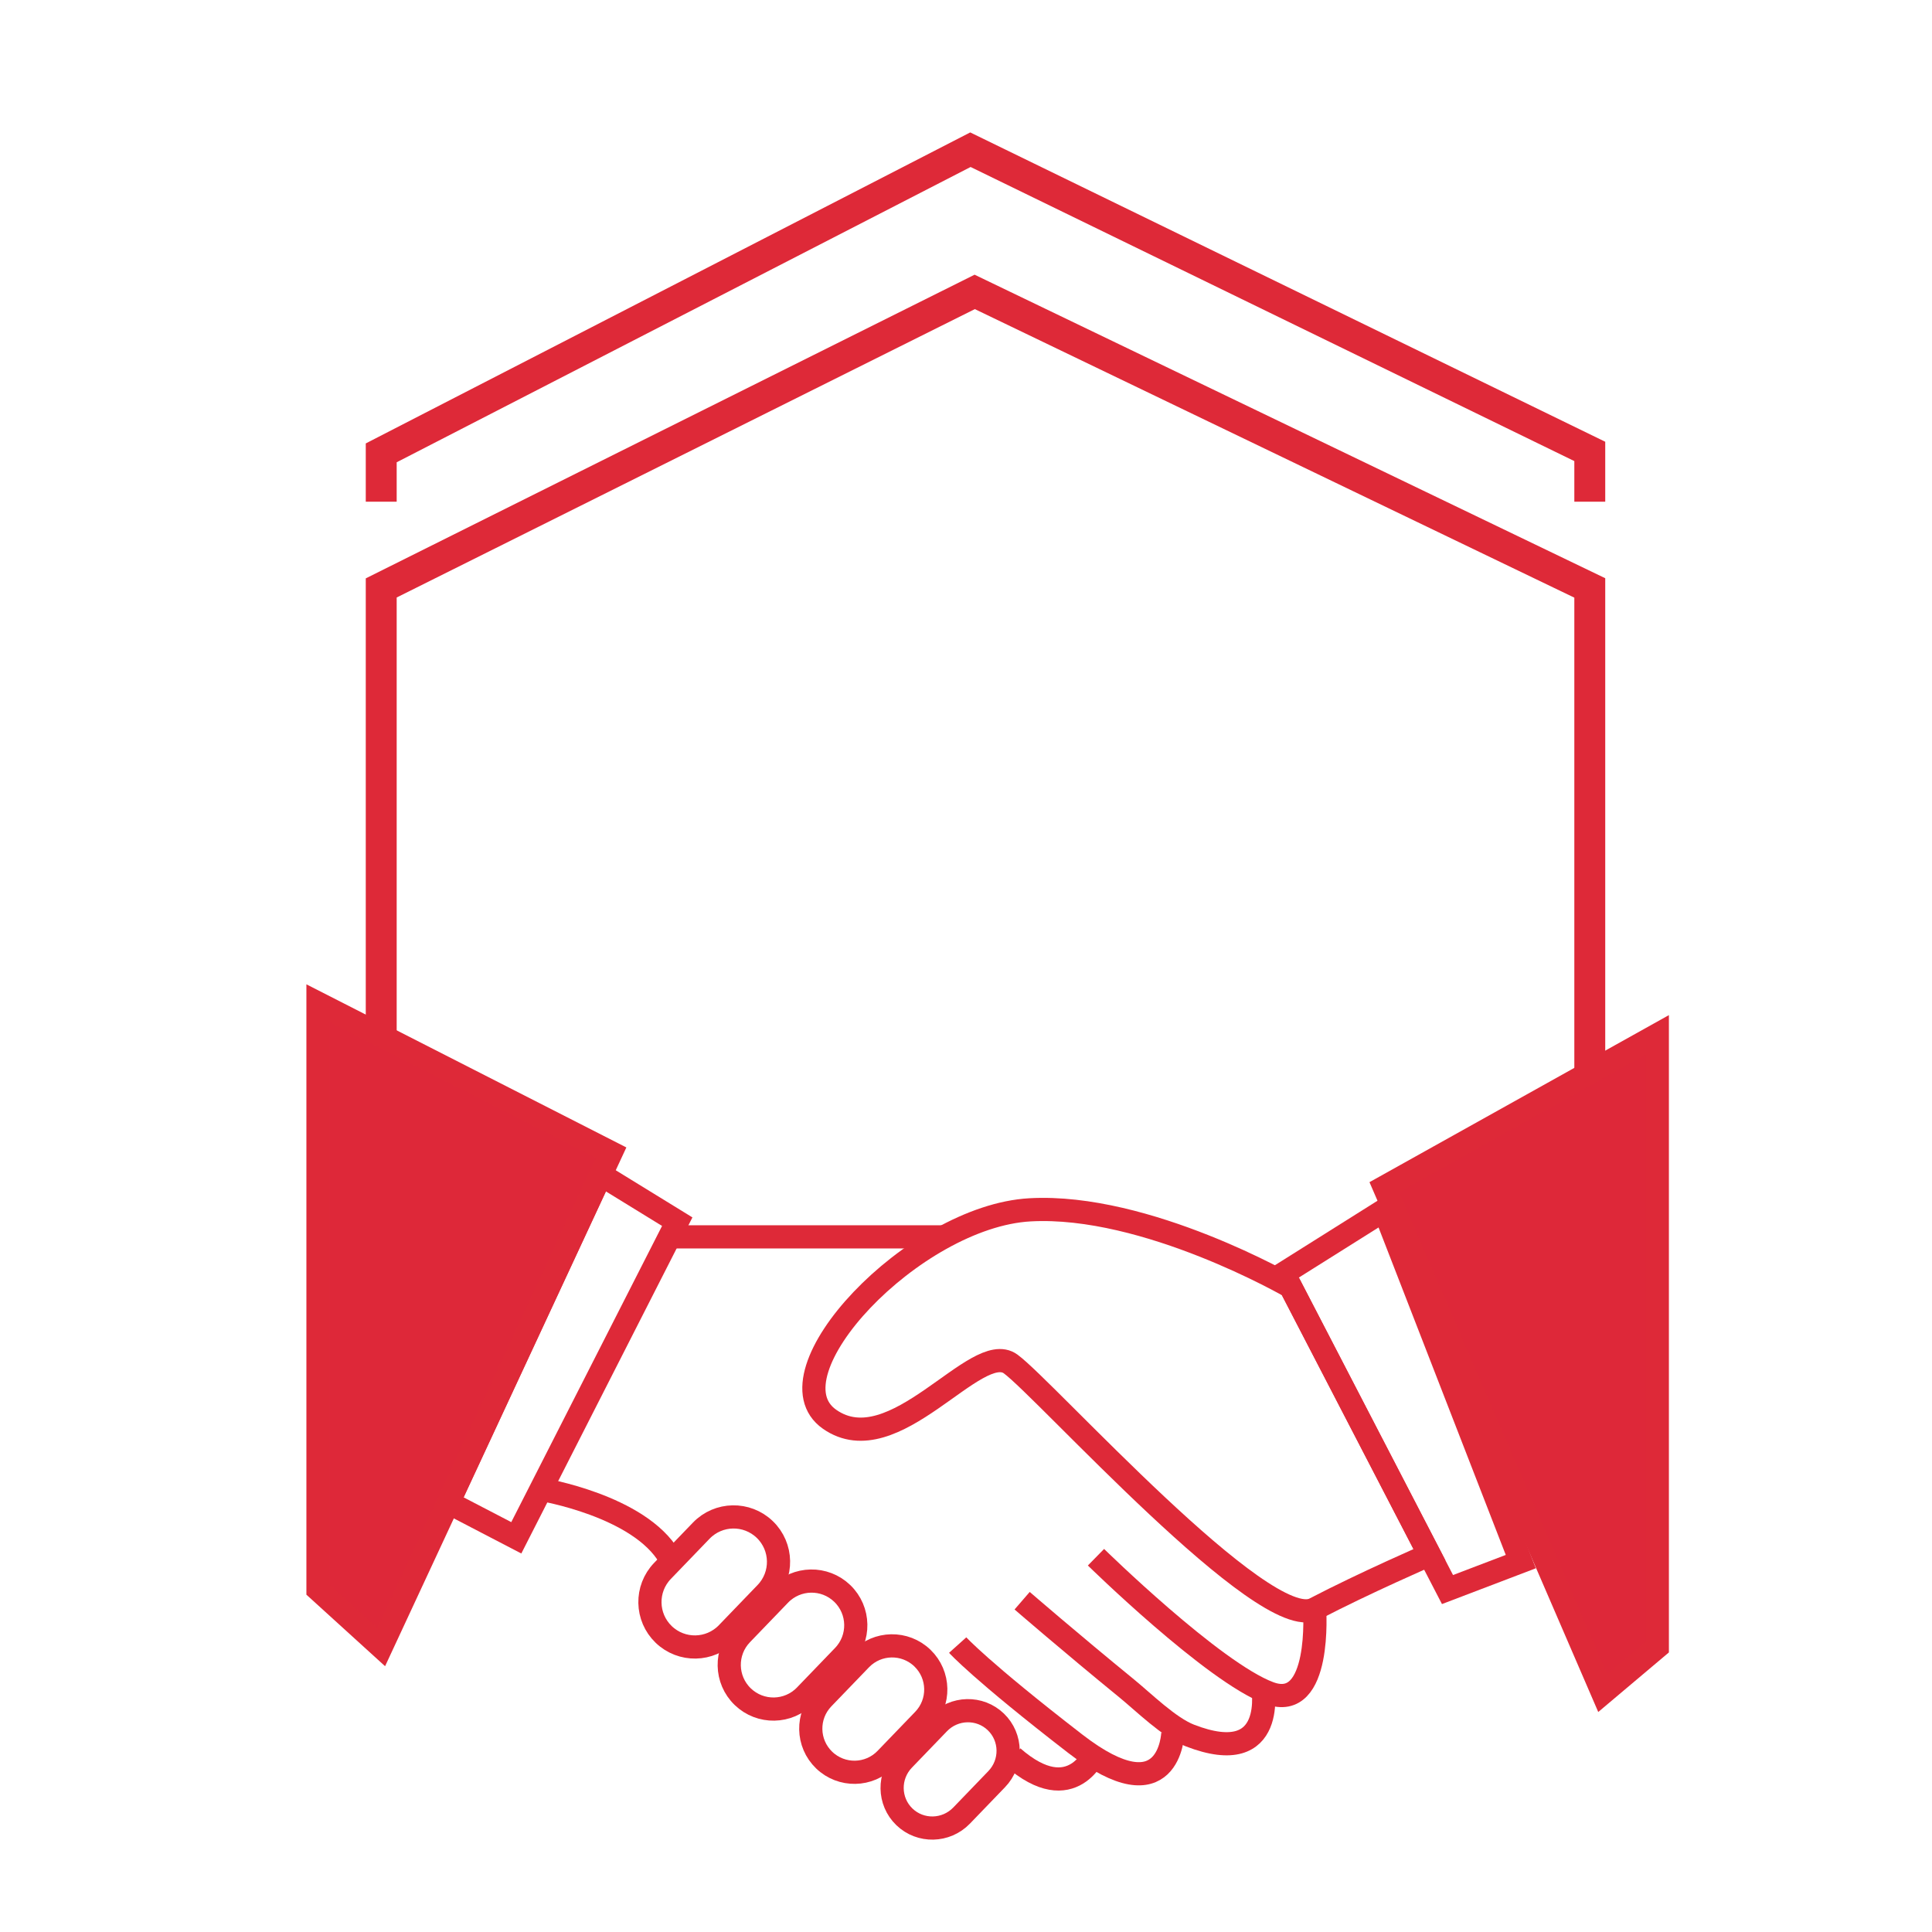
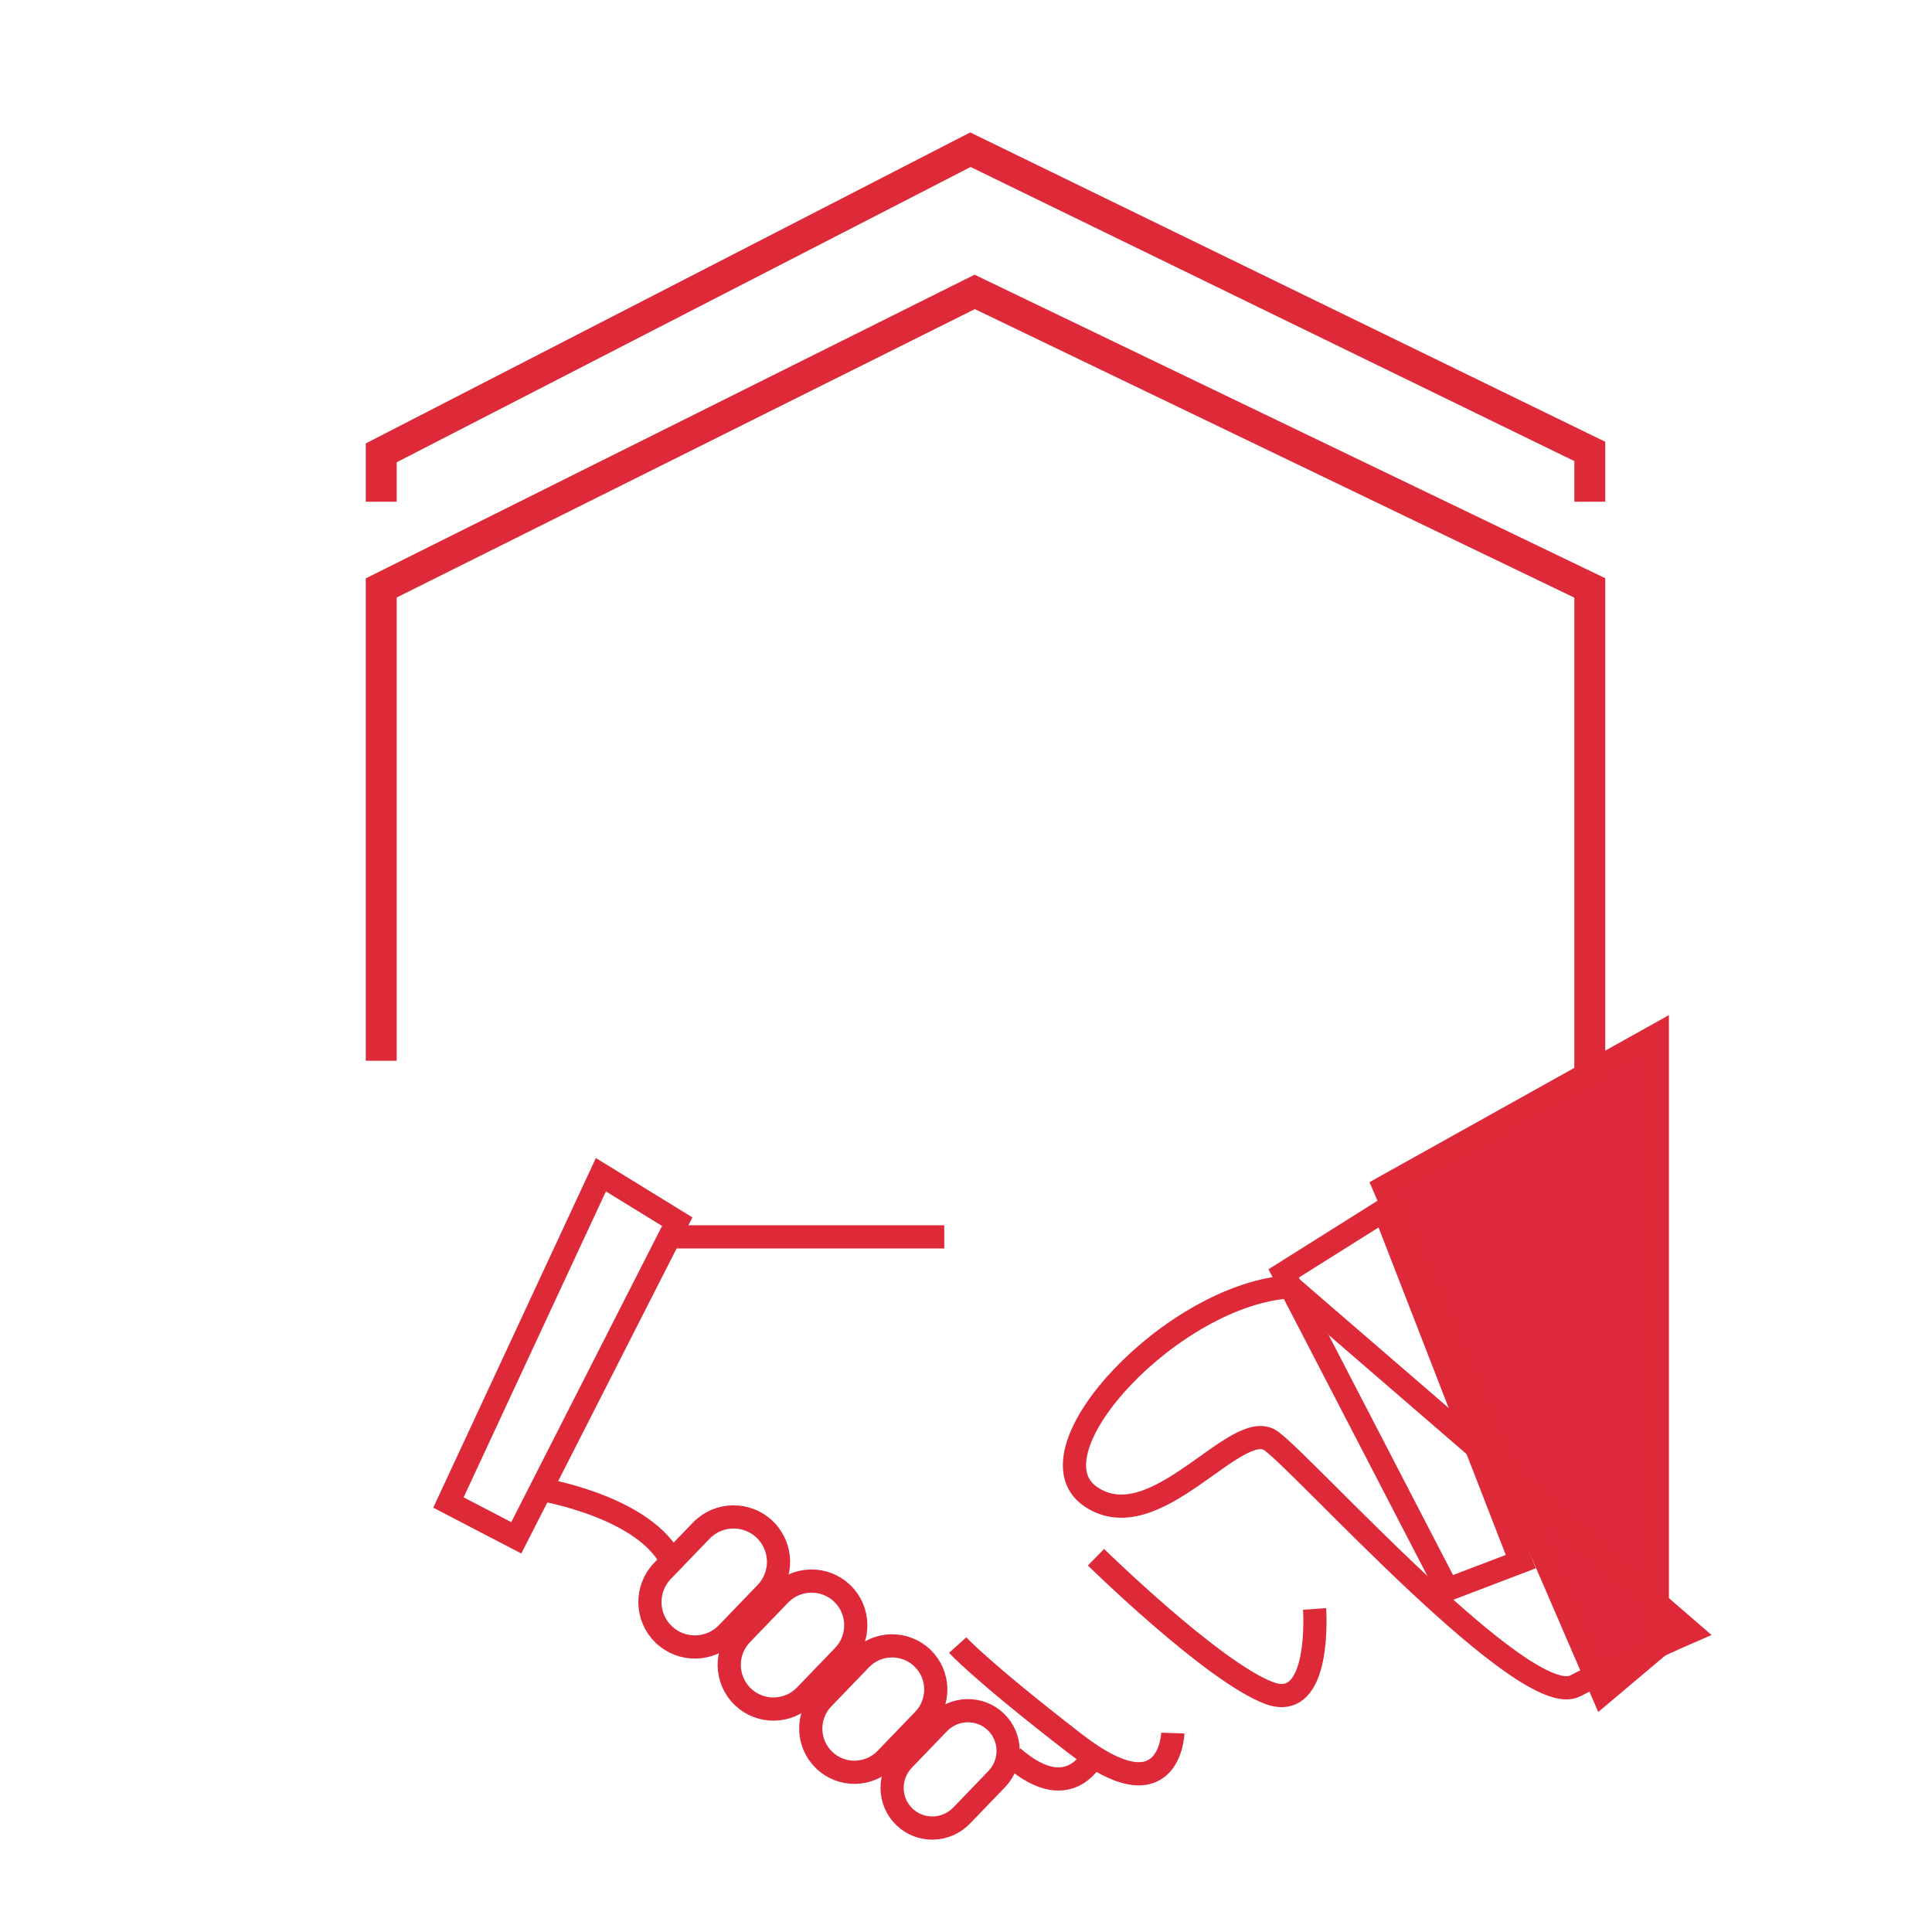
<svg xmlns="http://www.w3.org/2000/svg" version="1.1" x="0px" y="0px" width="500px" height="500px" viewBox="0 0 500 500" enable-background="new 0 0 500 500" xml:space="preserve">
  <g id="site">
</g>
  <g id="labor_and_equipment">
</g>
  <g id="mobiliSation_AND_FLOOR_PLAN">
</g>
  <g id="_x33_d_design">
</g>
  <g id="Turn-over">
    <polyline fill="none" stroke="#DE2938" stroke-width="8" stroke-miterlimit="10" points="98.66,274.514 98.66,152.157    252.256,75.545 411.434,152.157 411.434,277.57  " />
    <polyline fill="none" stroke="#DE2938" stroke-width="8" stroke-miterlimit="10" points="98.66,129.844 98.66,117.199    251.143,38.744 411.434,116.827 411.434,129.844  " />
    <polygon fill="#DE2839" stroke="#DE2938" stroke-width="6" stroke-miterlimit="10" points="428.91,267.819 358.248,307.242    414.777,438.168 428.91,426.251  " />
    <polygon fill="none" stroke="#DE2938" stroke-width="6" stroke-miterlimit="10" points="358.248,313.192 332.215,329.557    374.611,411.375 393.58,404.144  " />
-     <polygon fill="#DE2839" stroke="#DE2938" stroke-width="6" stroke-miterlimit="10" points="82.295,259.638 158.162,298.316    98.66,426.251 82.295,411.375  " />
    <polygon fill="none" stroke="#DE2938" stroke-width="6" stroke-miterlimit="10" points="155.51,304.018 175.271,316.168    133.617,397.986 116.055,388.85  " />
-     <path fill="none" stroke="#DE2938" stroke-width="6" stroke-miterlimit="10" d="M334.008,333.021c0,0-37.311-21.595-67.436-19.921   c-30.123,1.674-68.615,42.489-51.879,54.205c16.734,11.715,37.934-20.812,46.859-14.311c8.926,6.5,65.826,70.096,78.658,63.401   c12.83-6.694,29.73-14.031,29.73-14.031L334.008,333.021z" />
+     <path fill="none" stroke="#DE2938" stroke-width="6" stroke-miterlimit="10" d="M334.008,333.021c-30.123,1.674-68.615,42.489-51.879,54.205c16.734,11.715,37.934-20.812,46.859-14.311c8.926,6.5,65.826,70.096,78.658,63.401   c12.83-6.694,29.73-14.031,29.73-14.031L334.008,333.021z" />
    <line fill="none" stroke="#DE2938" stroke-width="6" stroke-miterlimit="10" x1="173.27" y1="320.099" x2="244.373" y2="320.099" />
    <path fill="none" stroke="#DE2938" stroke-width="6" stroke-miterlimit="10" d="M340.211,416.396c0,0,1.918,26.846-11.715,21.772   c-14.506-5.396-44.857-35.161-44.857-35.161" />
-     <path fill="none" stroke="#DE2938" stroke-width="6" stroke-miterlimit="10" d="M326.756,436.167c0,0,4.172,21.919-18.846,12.967   c-5.344-2.079-11.895-8.553-16.232-12.097c-14.598-11.917-27.15-22.776-27.15-22.776" />
    <path fill="none" stroke="#DE2938" stroke-width="6" stroke-miterlimit="10" d="M303.529,448.522c0,0-0.693,21.727-25.24,2.76   c-24.545-18.967-30.441-25.539-30.441-25.539" />
    <path fill="none" stroke="#DE2938" stroke-width="6" stroke-miterlimit="10" d="M283.639,453.167c0,0-5.969,15.172-21.533,1.567" />
    <path fill="none" stroke="#DE2938" stroke-width="6" stroke-miterlimit="10" d="M139.996,385.457c0,0,25.463,4.161,33.273,17.55" />
    <path fill="none" stroke="#DE2938" stroke-width="6" stroke-miterlimit="10" d="M188.203,422.681   c-4.457,4.625-11.818,4.76-16.443,0.305l0,0c-4.625-4.456-4.762-11.818-0.305-16.442l10.025-10.406   c4.457-4.625,11.816-4.761,16.443-0.306l0,0c4.625,4.456,4.76,11.819,0.305,16.442L188.203,422.681z" />
    <path fill="none" stroke="#DE2938" stroke-width="6" stroke-miterlimit="10" d="M208.412,438.805   c-4.387,4.551-11.633,4.684-16.184,0.3l0,0c-4.551-4.386-4.686-11.63-0.299-16.183l9.865-10.24   c4.387-4.551,11.631-4.686,16.184-0.3l0,0c4.551,4.386,4.686,11.631,0.299,16.181L208.412,438.805z" />
    <path fill="none" stroke="#DE2938" stroke-width="6" stroke-miterlimit="10" d="M229.27,455.208   c-4.332,4.495-11.486,4.627-15.982,0.297l0,0c-4.496-4.333-4.629-11.487-0.297-15.983l9.746-10.115   c4.332-4.495,11.486-4.628,15.982-0.297l0,0c4.496,4.332,4.629,11.488,0.297,15.983L229.27,455.208z" />
    <path fill="none" stroke="#DE2938" stroke-width="6" stroke-miterlimit="10" d="M248.869,469.859   c-4.031,4.184-10.664,4.334-14.814,0.336l0,0c-4.15-3.999-4.246-10.632-0.213-14.816l9.072-9.416   c4.031-4.184,10.664-4.334,14.814-0.335l0,0c4.15,3.997,4.246,10.632,0.213,14.815L248.869,469.859z" />
    <path fill="none" stroke="#DE2938" stroke-width="8" stroke-miterlimit="10" d="M399.336,199.536" />
  </g>
  <g id="floor_plan">
</g>
  <g id="commisioning">
</g>
  <g id="permit_acquisition">
</g>
  <g id="Construction">
</g>
  <g id="warranty">
</g>
  <g id="blueprint">
</g>
</svg>